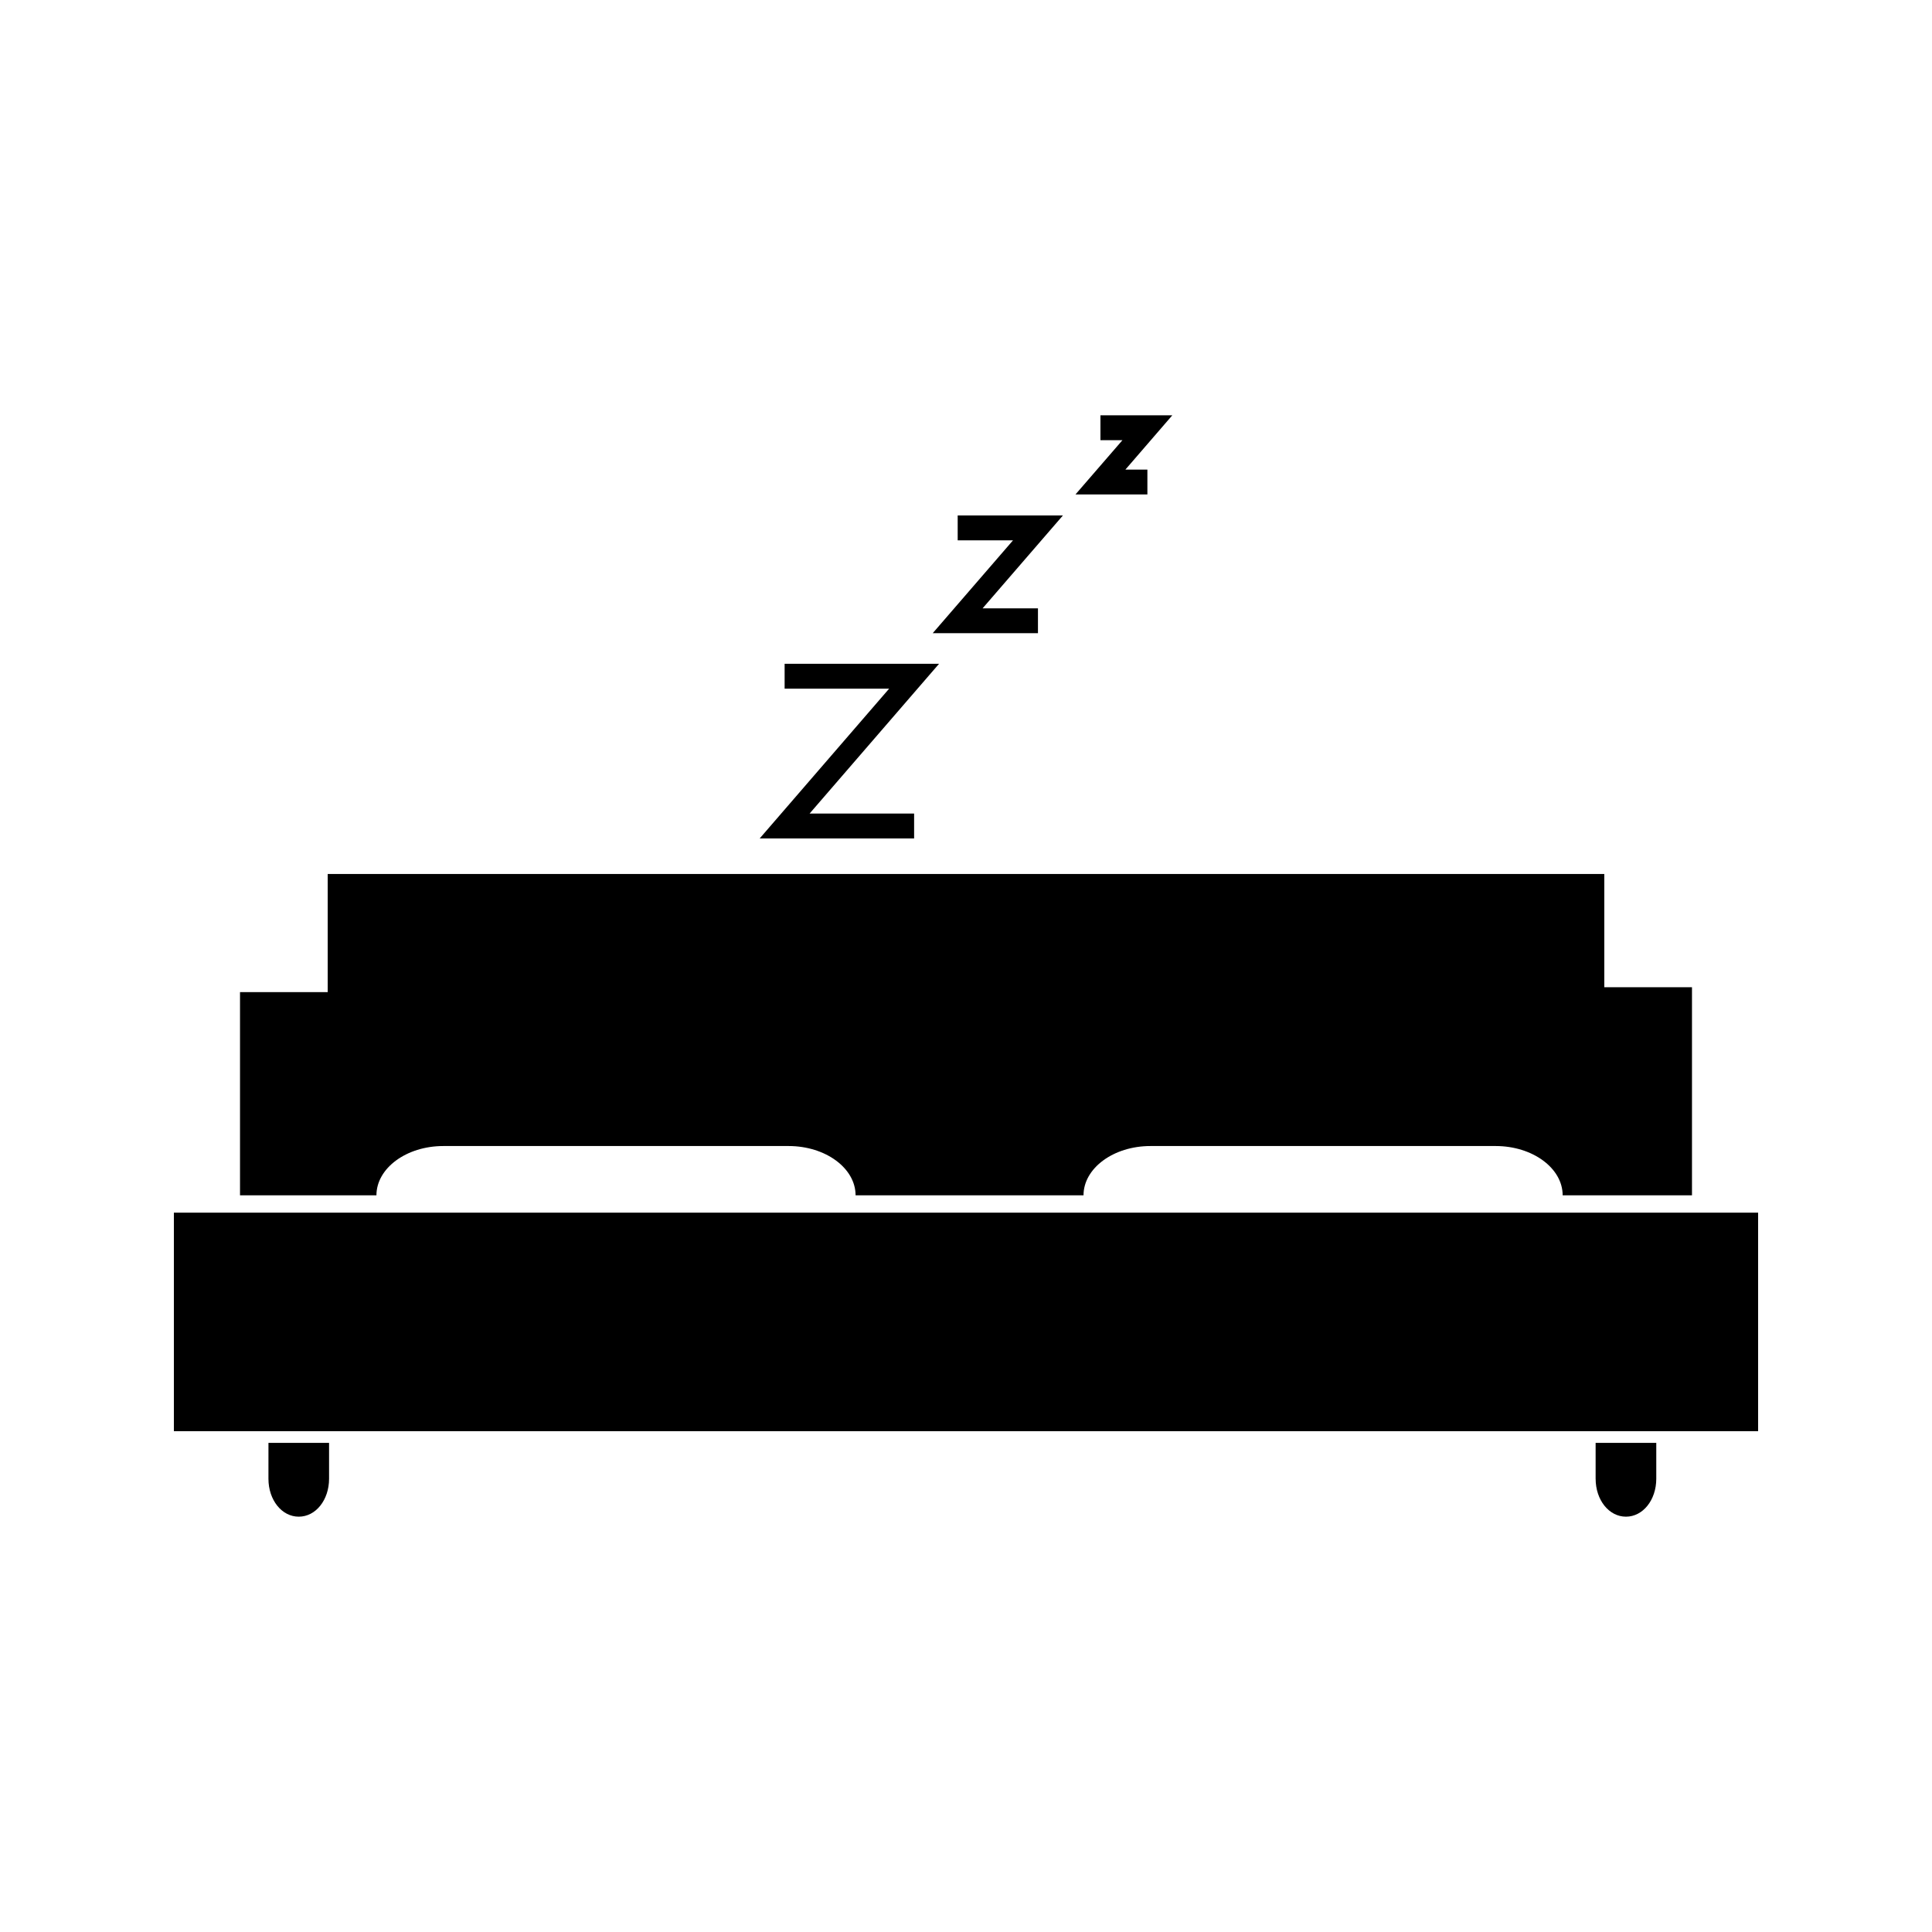
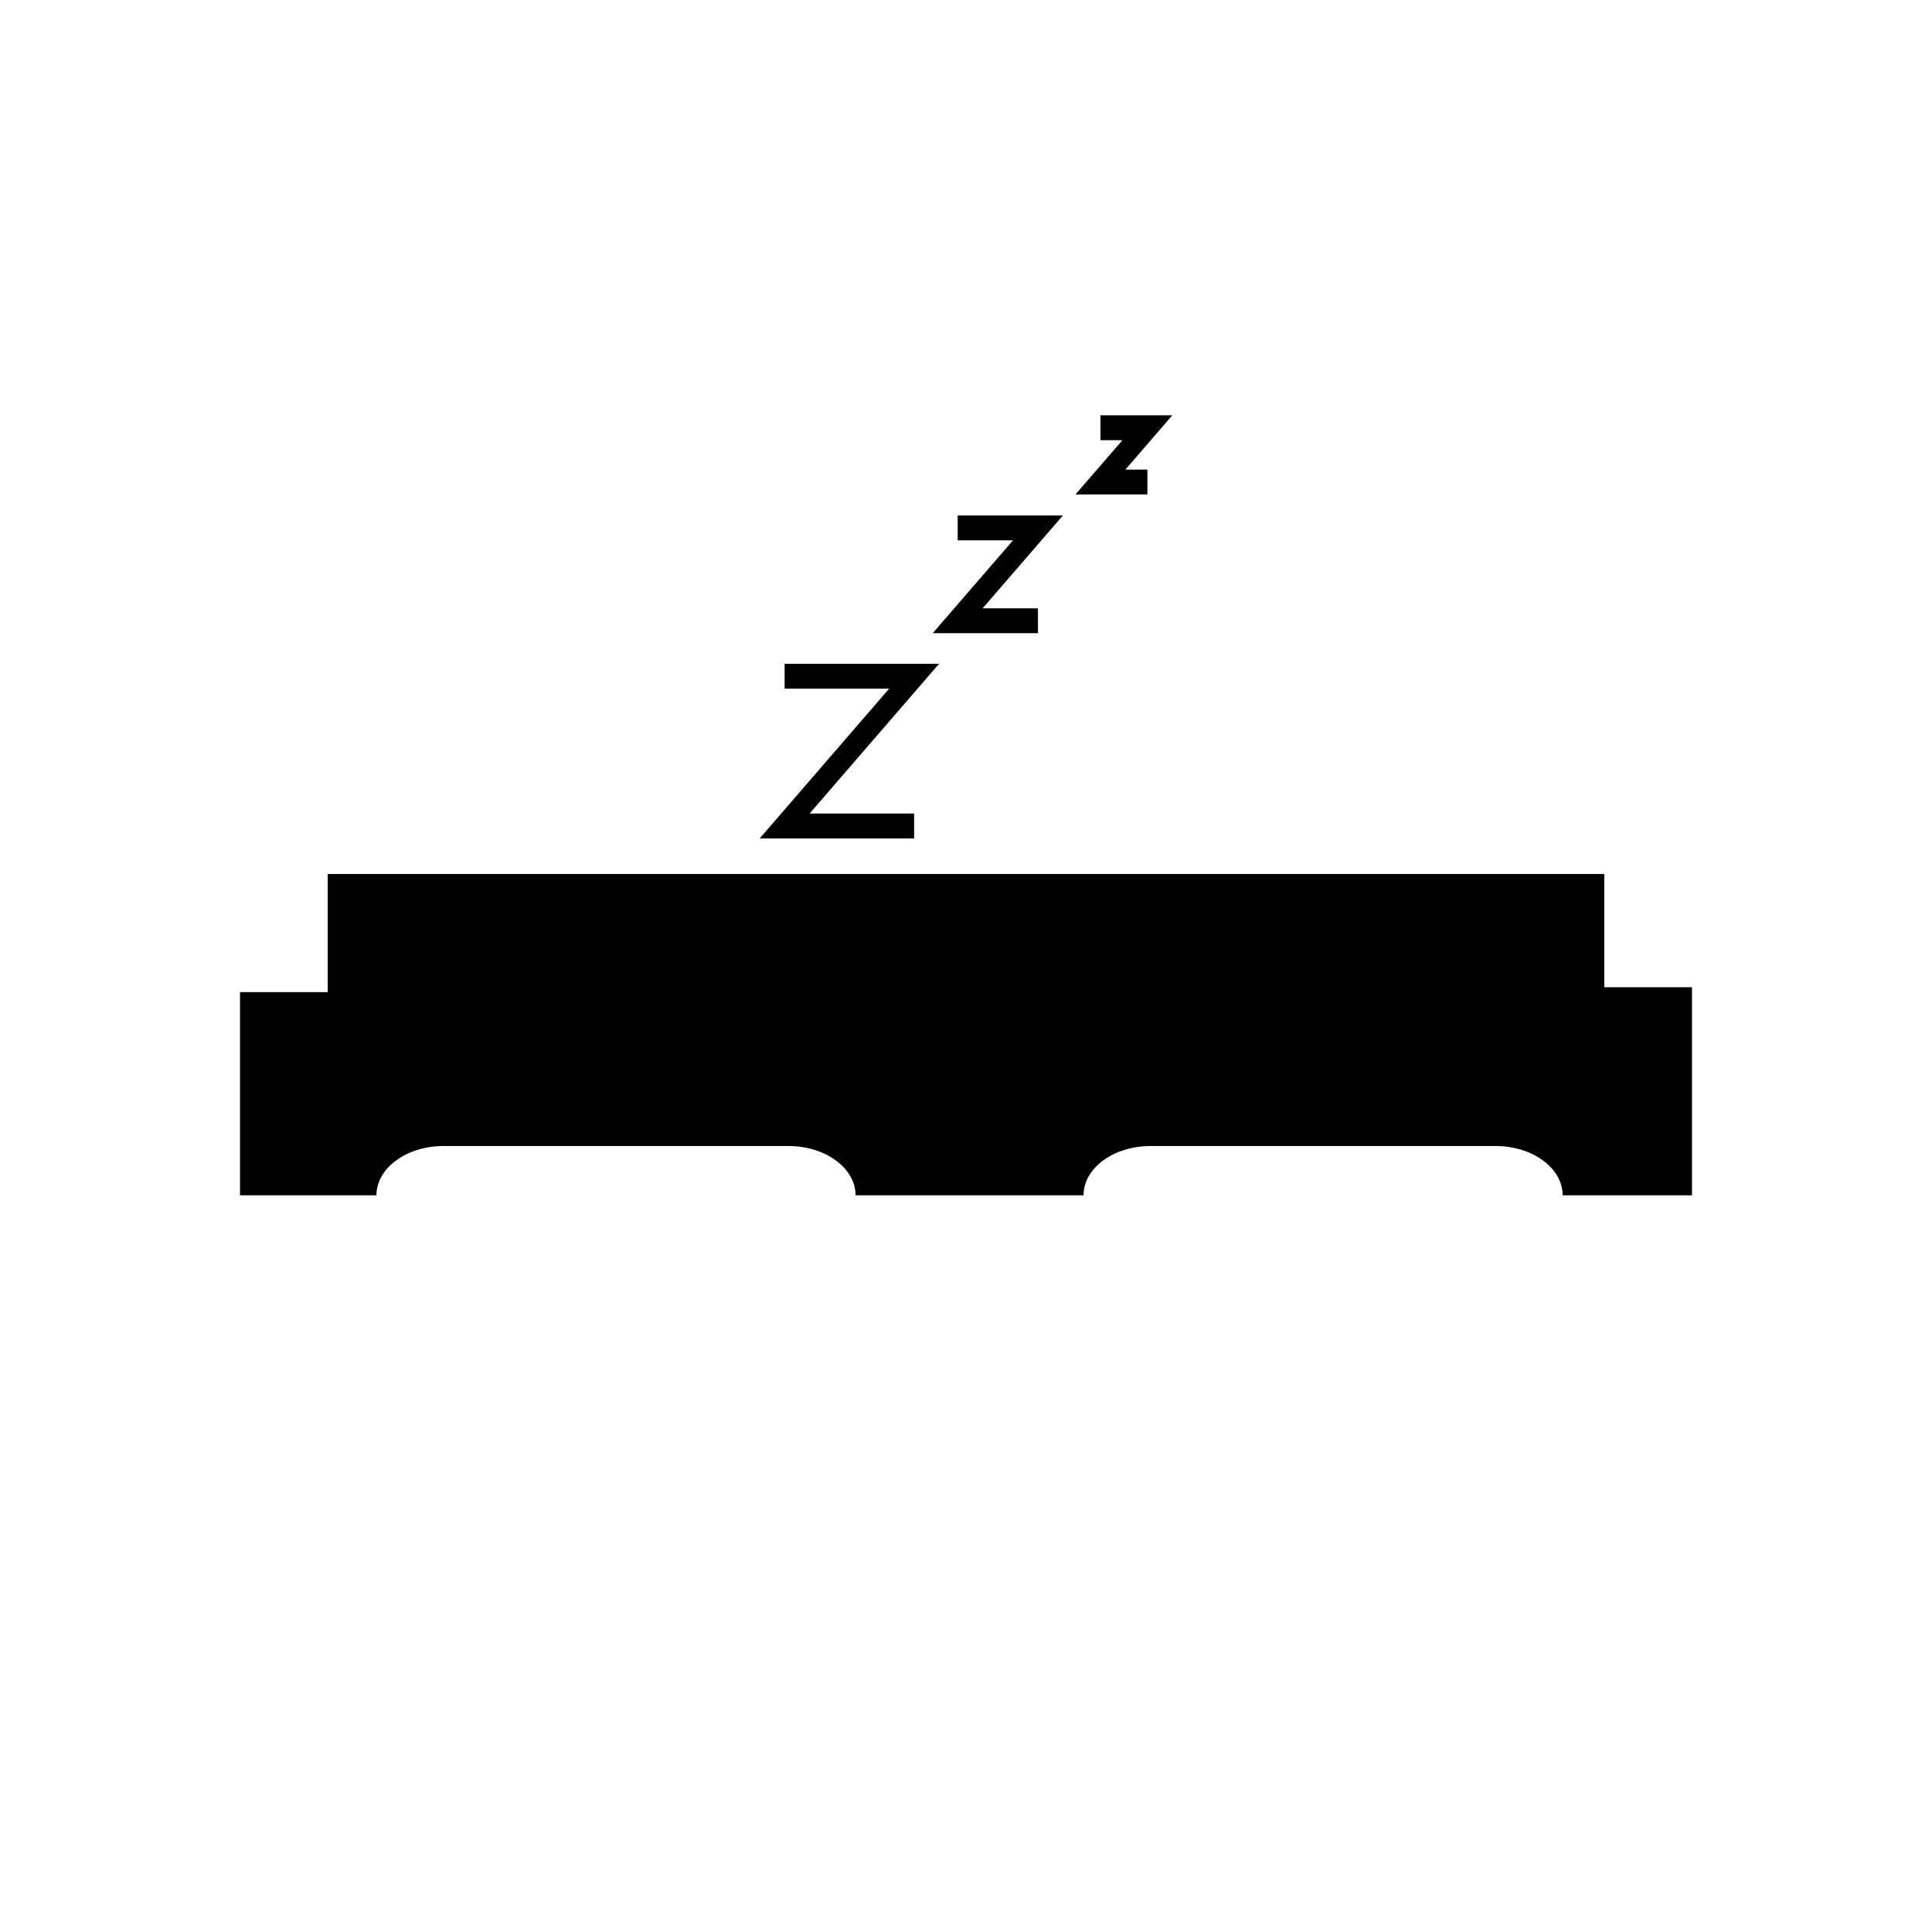
<svg xmlns="http://www.w3.org/2000/svg" fill="#000000" width="800px" height="800px" version="1.1" viewBox="144 144 512 512">
  <g>
    <path d="m261.49 447.71h91.52c9.777 0.012 17.727 5.863 17.727 13.062h60.406c0-7.207 7.961-13.062 17.734-13.062h91.516c9.773 0.012 17.727 5.863 17.727 13.062h34.273v-55.148h-23.238v-30.012h-338.31v31.305h-23.238v53.855h36.152c0.004-7.207 7.953-13.062 17.73-13.062z" />
-     <path d="m215.14 535.88c0 5.637 3.531 10.055 8.035 10.055 4.504 0 8.031-4.418 8.031-10.055v-9.504h-16.062z" />
-     <path d="m566.86 535.88c0 5.637 3.531 10.055 8.035 10.055 4.496 0 8.035-4.418 8.035-10.055v-9.504h-16.074v9.504z" />
-     <path d="m190.08 465.37h419.84v57.906h-419.84z" />
    <path d="m386.25 366.2v-6.594h-27.703l34.316-39.699h-40.93v6.59h27.703l-34.316 39.703z" />
    <path d="m419.07 311.8v-6.586h-14.672l21.281-24.609h-27.883v6.594h14.66l-21.277 24.602z" />
    <path d="m448.07 275.03v-6.578h-5.832l12.434-14.391h-19.043v6.598h5.824l-12.438 14.371z" />
  </g>
</svg>